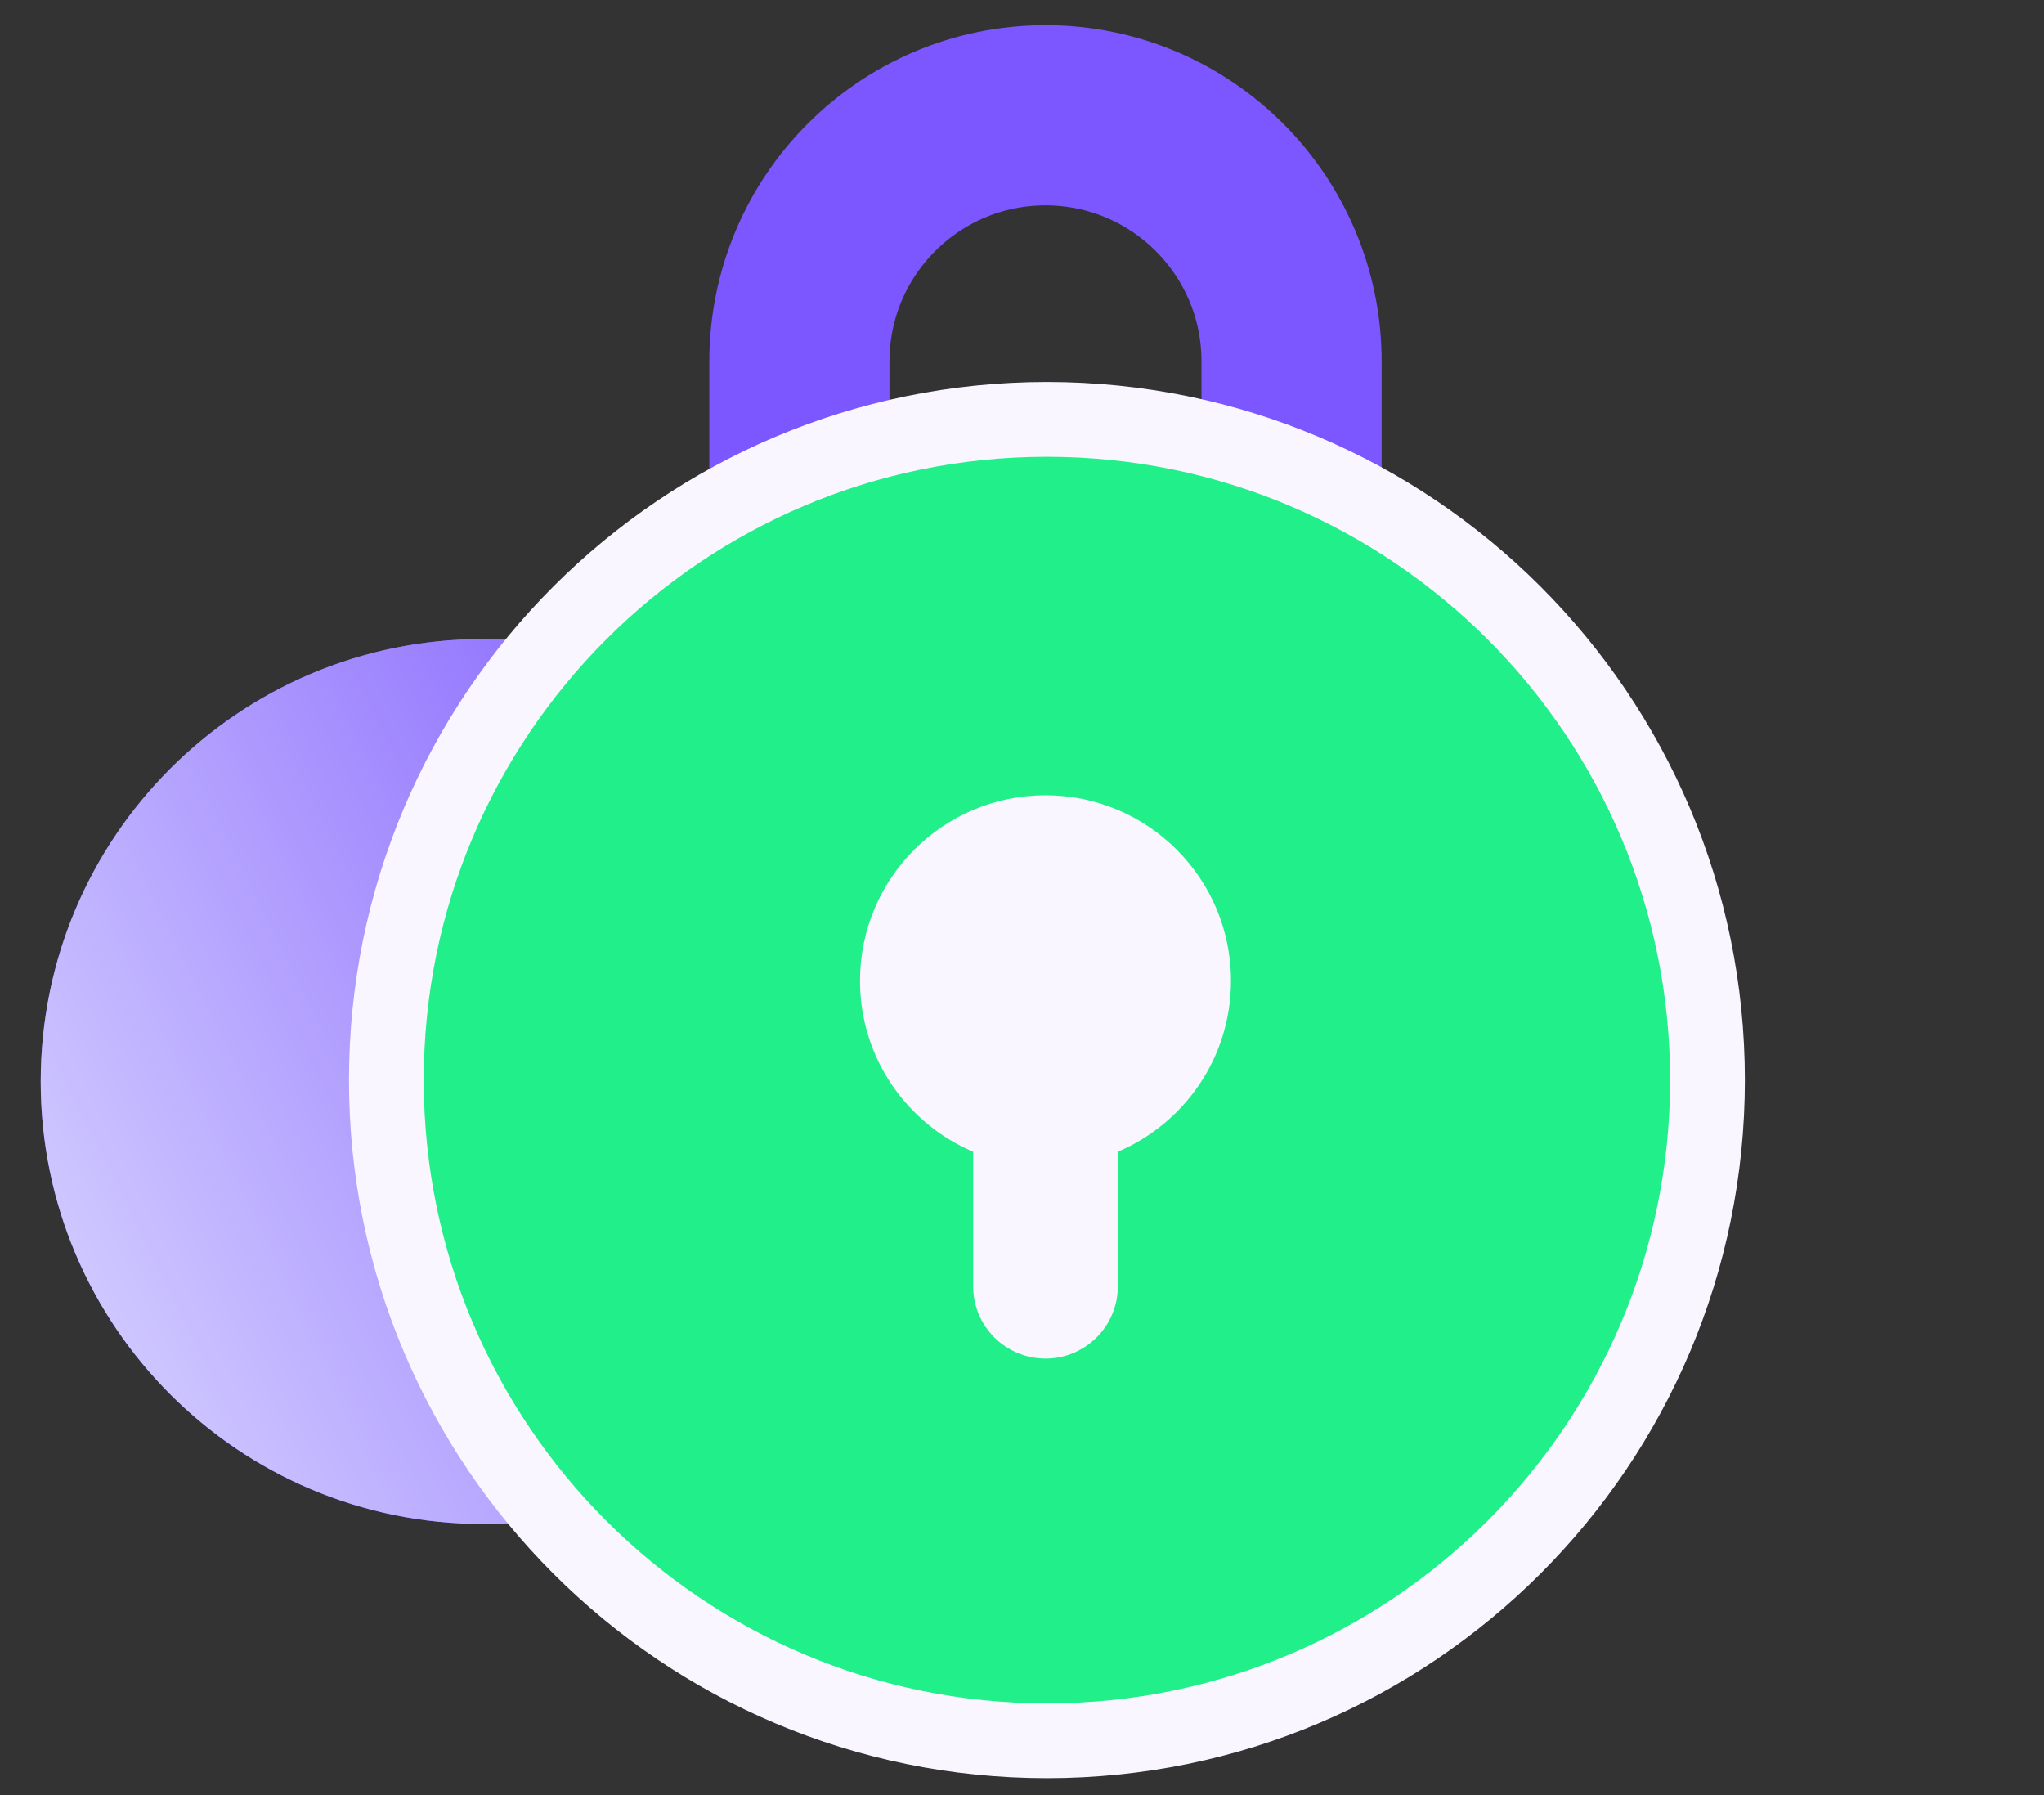
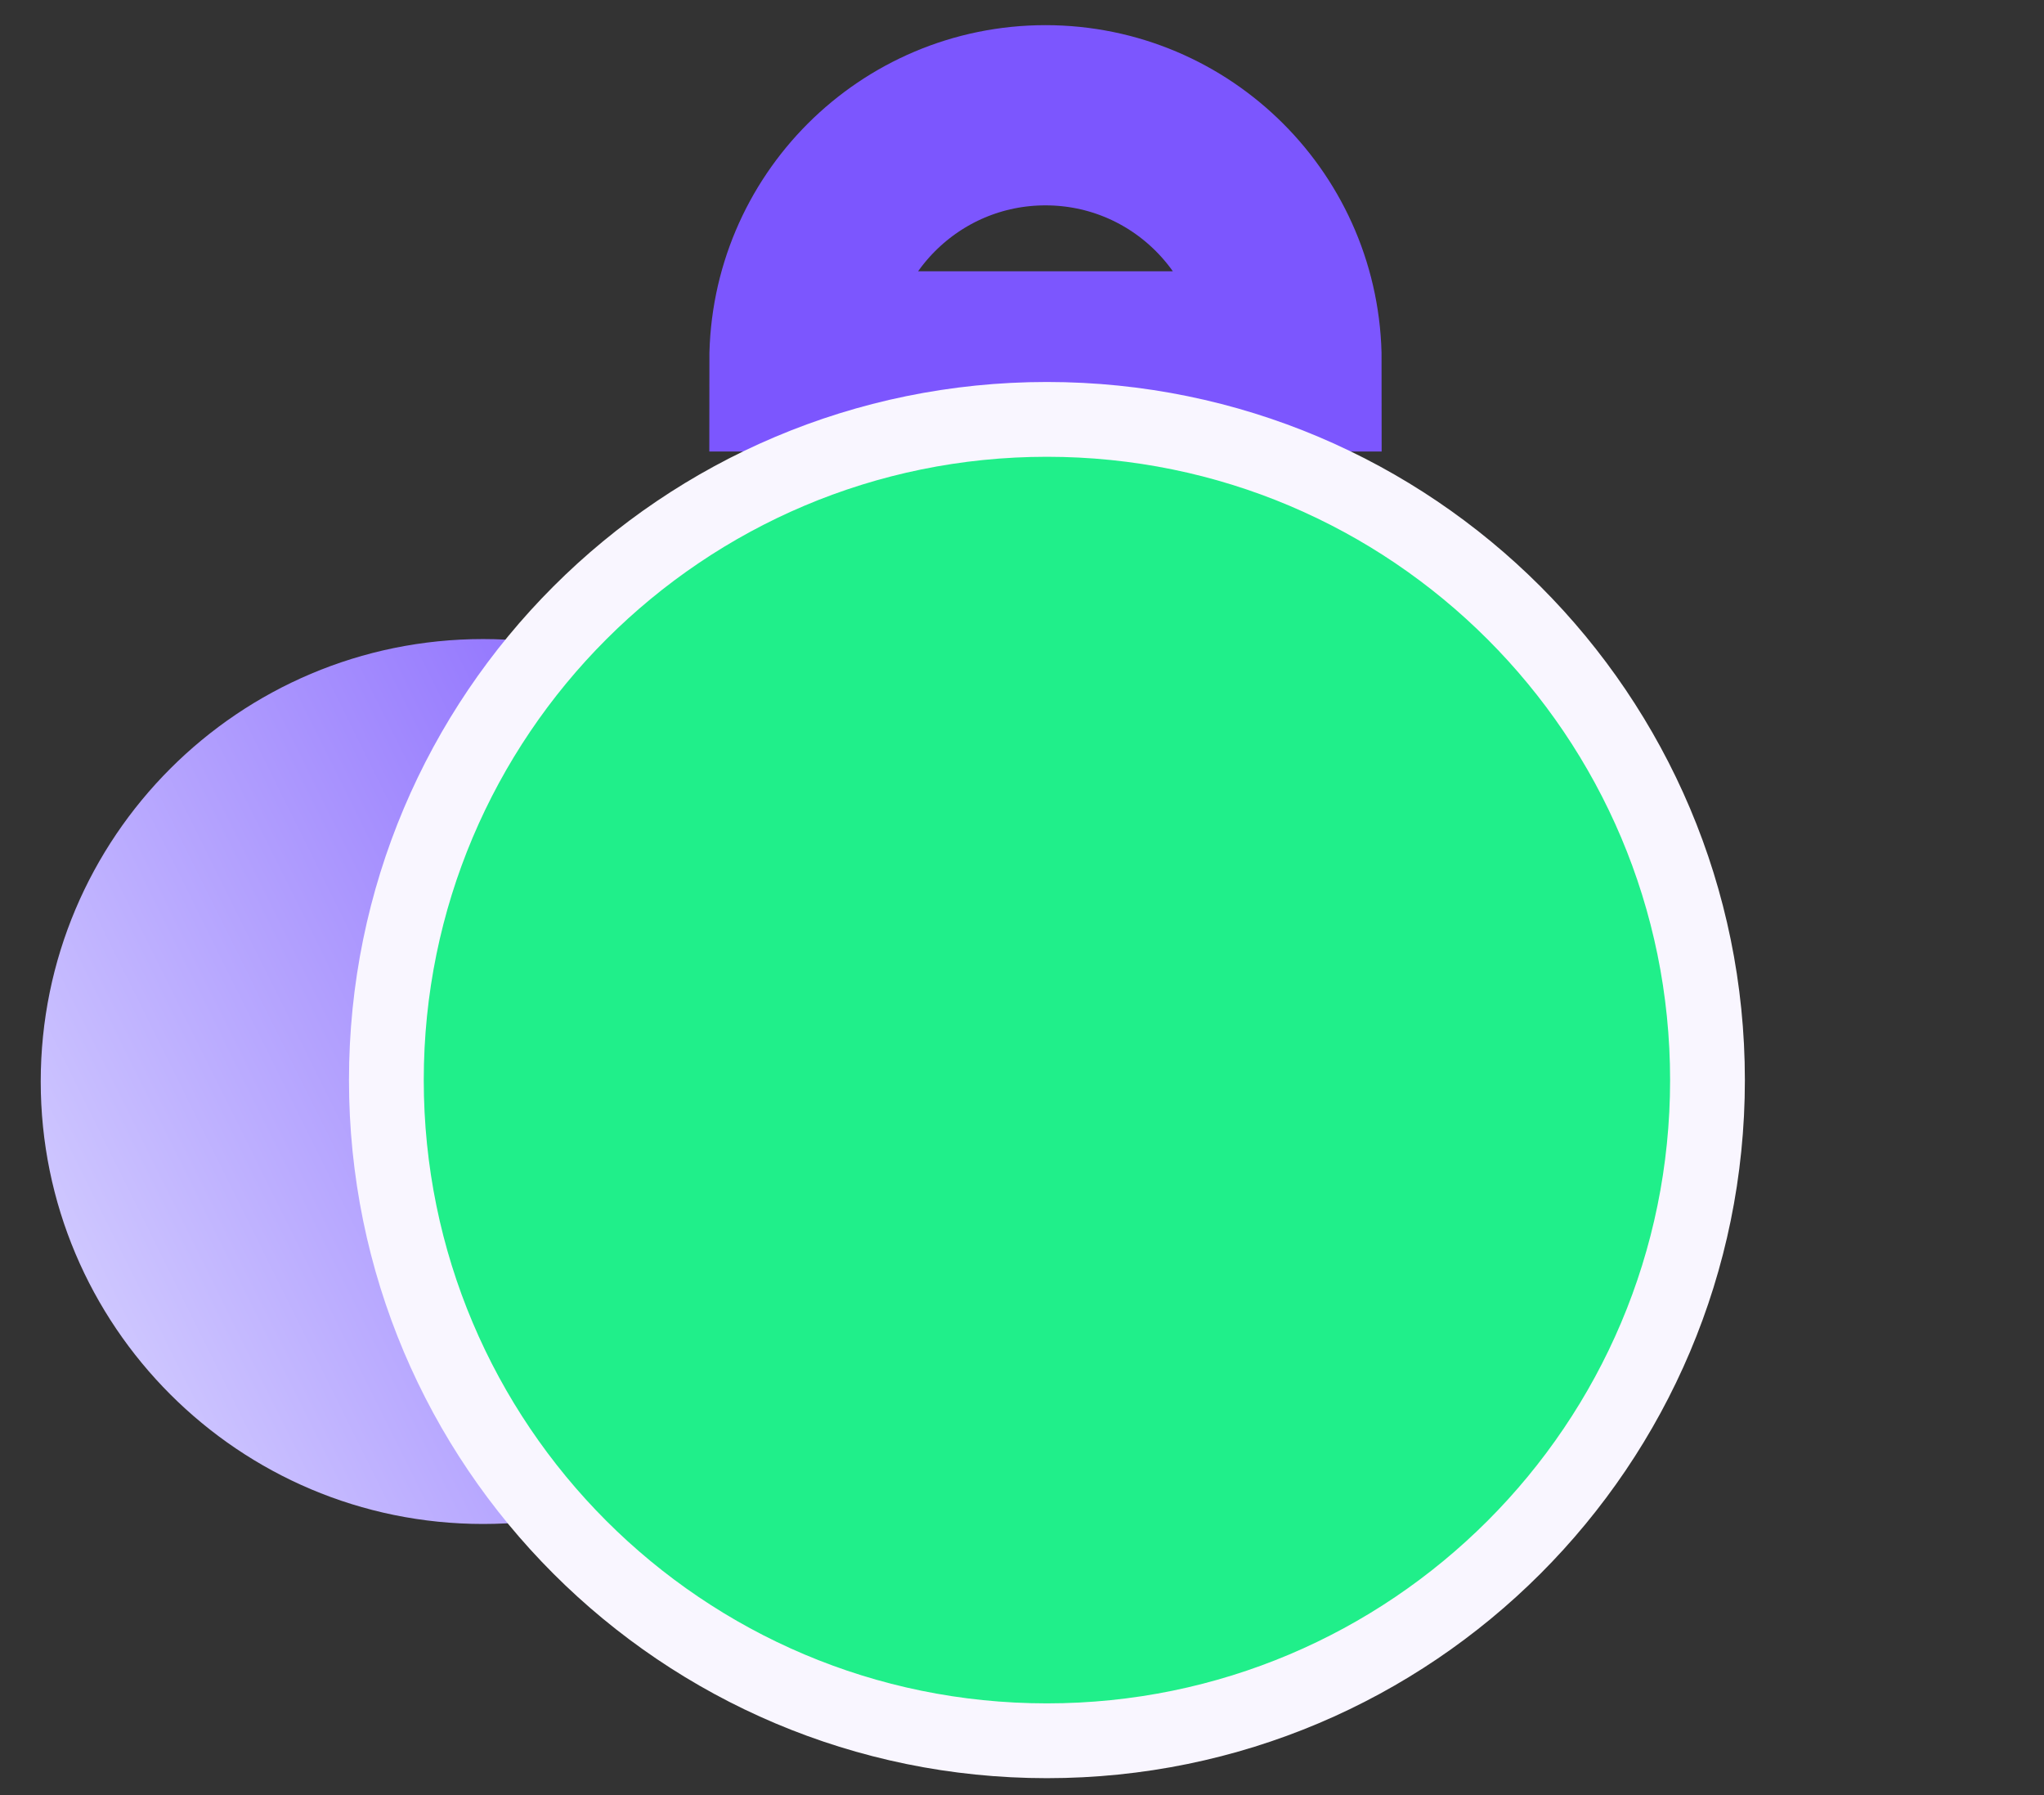
<svg xmlns="http://www.w3.org/2000/svg" width="82" height="72" viewBox="0 0 82 72" fill="none">
  <rect x="0" y="0" width="82" height="72" fill="#333333" stroke="none" />
-   <path d="M19.38 25.632C29.182 25.632 37.127 33.577 37.127 43.379C37.127 53.18 29.182 61.125 19.38 61.125C9.579 61.125 1.634 53.18 1.634 43.379C1.634 33.577 9.579 25.632 19.38 25.632Z" fill="#7C56FE" />
  <path d="M19.38 25.632C29.182 25.632 37.127 33.577 37.127 43.379C37.127 53.18 29.182 61.125 19.38 61.125C9.579 61.125 1.634 53.18 1.634 43.379C1.634 33.577 9.579 25.632 19.38 25.632Z" fill="url(#paint0_linear_765_5101)" />
-   <path d="M51.814 14.495C51.814 9.043 47.394 4.623 41.942 4.623C36.49 4.623 32.07 9.043 32.07 14.495V30.611H51.814V14.495Z" stroke="#7C56FE" stroke-width="7.228" />
+   <path d="M51.814 14.495C51.814 9.043 47.394 4.623 41.942 4.623C36.49 4.623 32.07 9.043 32.07 14.495H51.814V14.495Z" stroke="#7C56FE" stroke-width="7.228" />
  <path d="M42 16.821C56.636 16.821 68.5 28.685 68.5 43.321C68.5 57.956 56.636 69.821 42 69.821C27.364 69.821 15.5 57.956 15.5 43.321C15.5 28.685 27.364 16.821 42 16.821Z" fill="#20EF8A" stroke="#F9F6FF" stroke-width="3" />
-   <path fill-rule="evenodd" clip-rule="evenodd" d="M49.384 39.339C49.384 35.229 46.052 31.897 41.942 31.897C37.833 31.897 34.501 35.229 34.501 39.339C34.501 42.42 36.373 45.064 39.041 46.194V51.6C39.041 53.197 40.346 54.492 41.942 54.492C43.539 54.492 44.843 53.197 44.843 51.6V46.194C47.512 45.064 49.384 42.42 49.384 39.339Z" fill="#F9F6FF" />
  <defs>
    <linearGradient id="paint0_linear_765_5101" x1="39.145" y1="37.209" x2="-9.149" y2="61.233" gradientUnits="userSpaceOnUse">
      <stop stop-color="#7C56FE" />
      <stop offset="1" stop-color="#F0F5FF" />
    </linearGradient>
  </defs>
</svg>